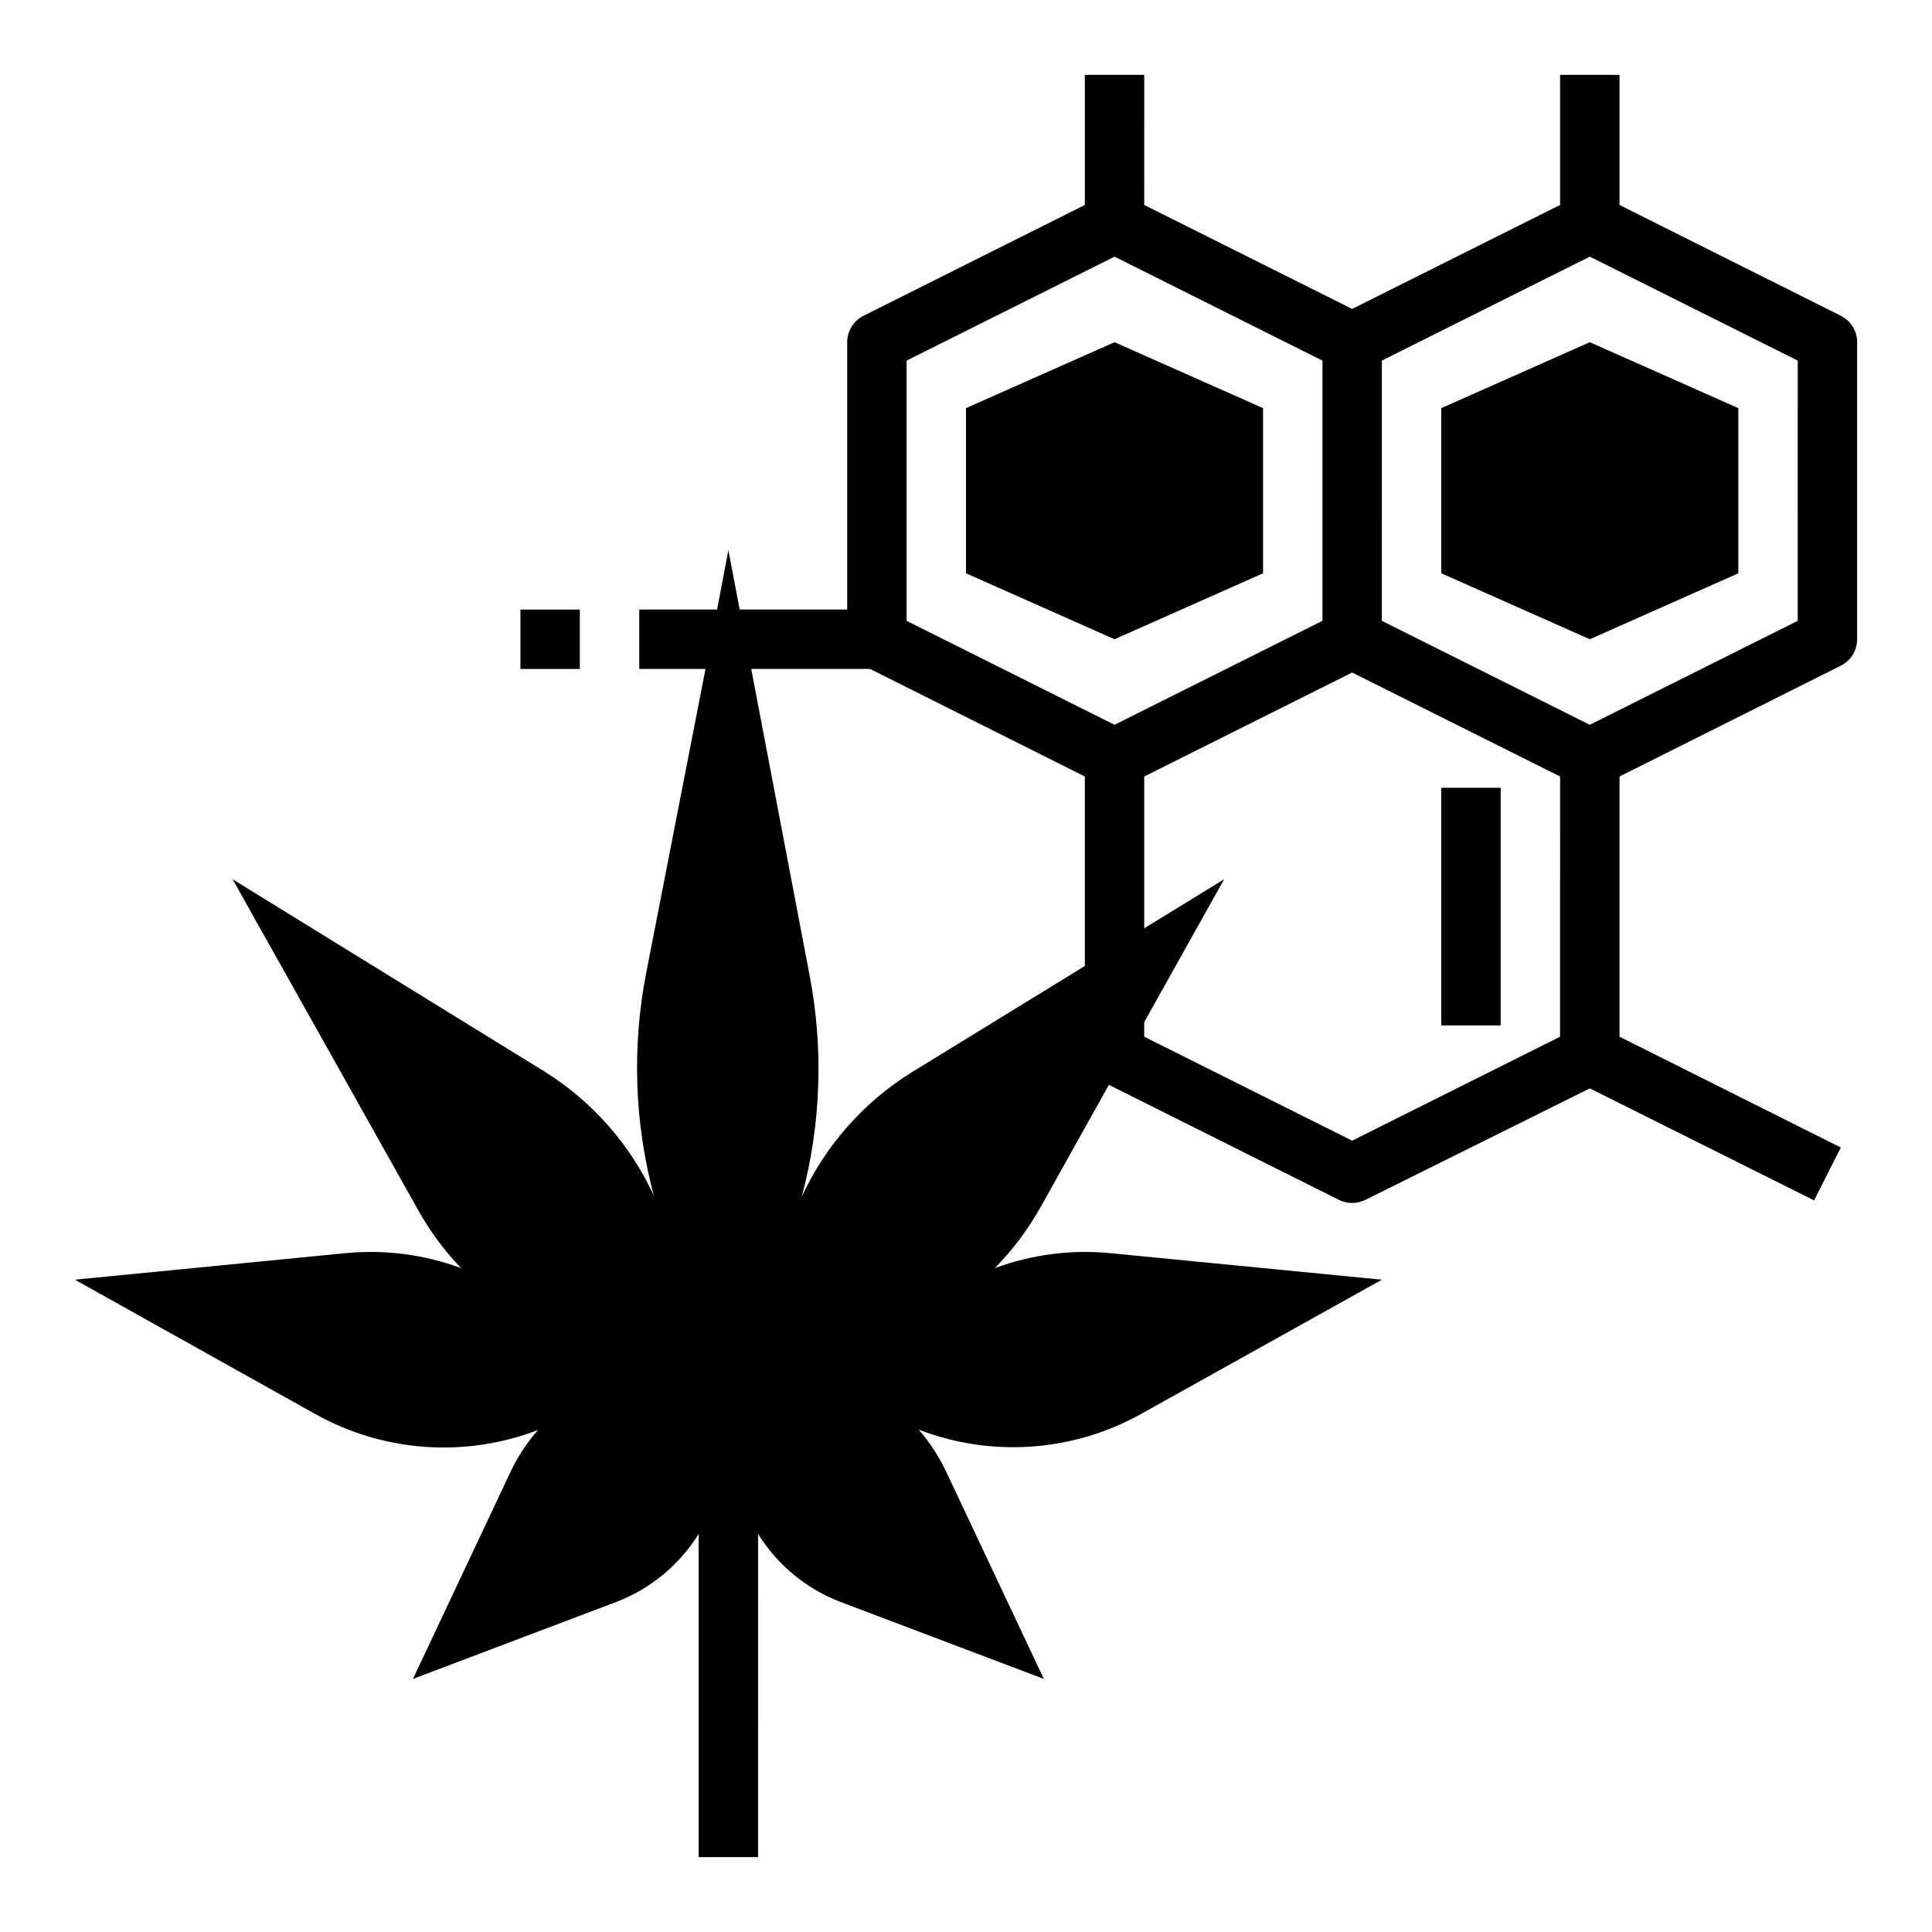
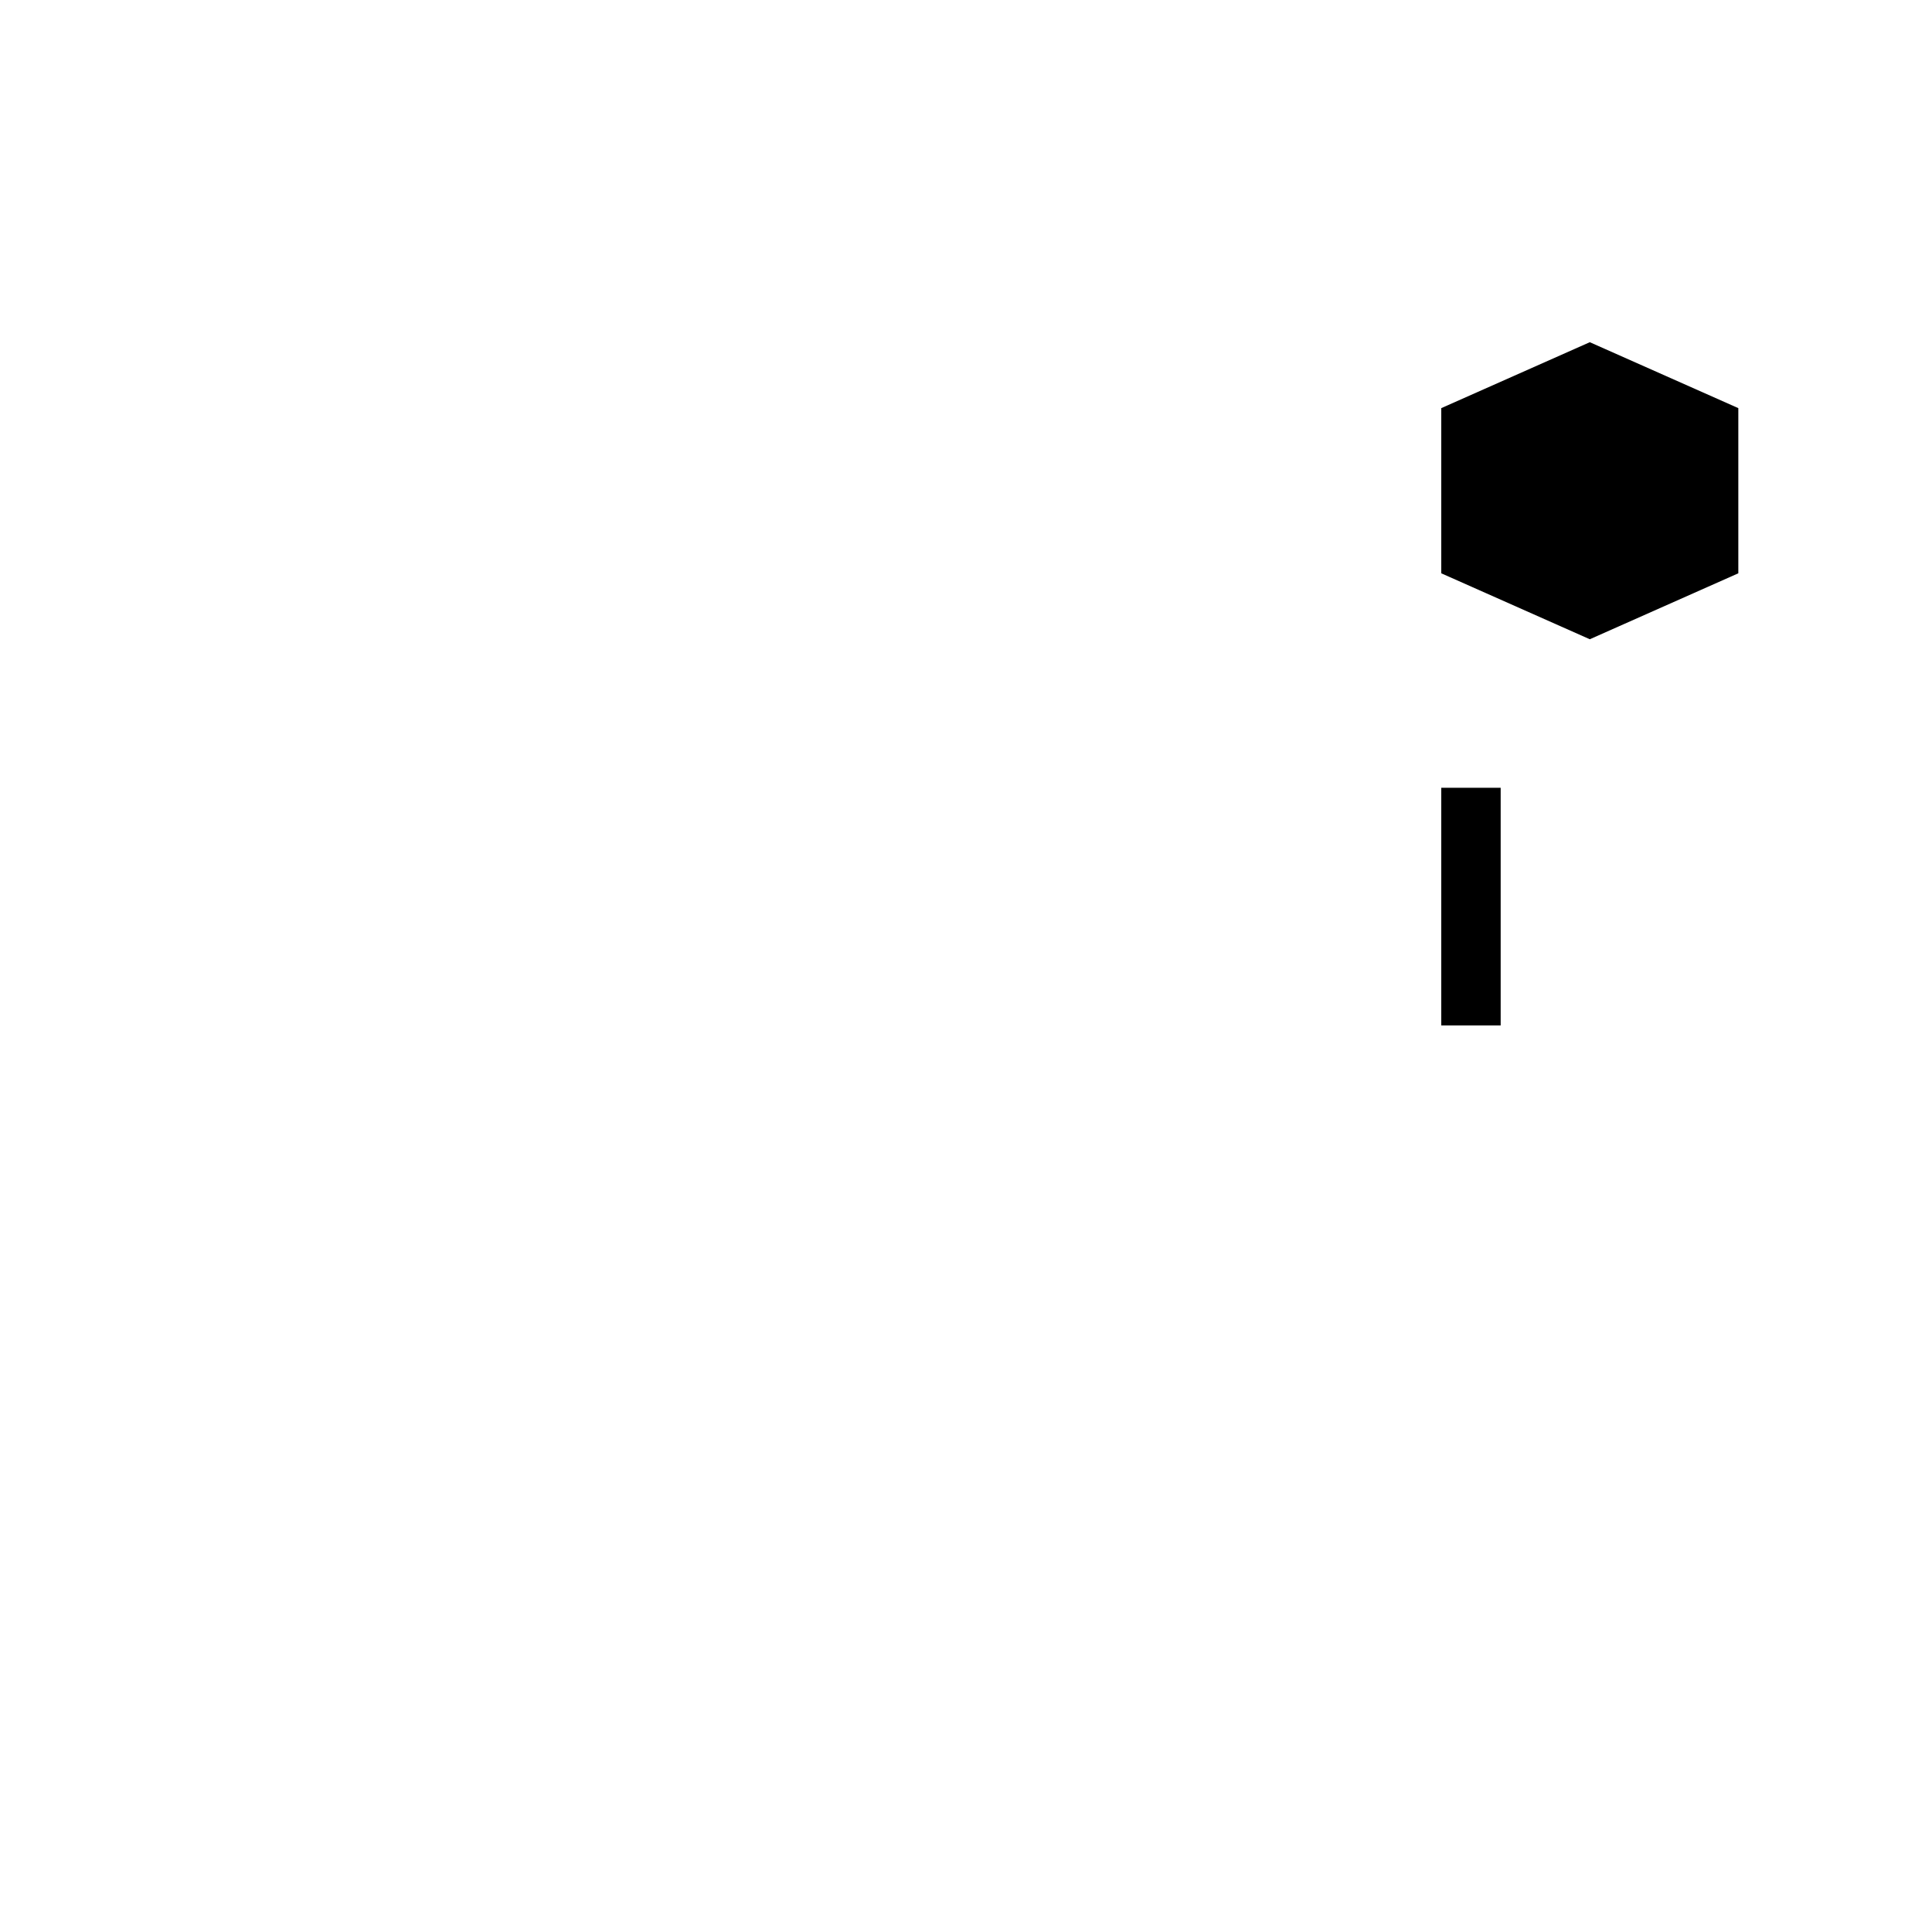
<svg xmlns="http://www.w3.org/2000/svg" fill="#000000" width="800px" height="800px" version="1.1" viewBox="144 144 512 512">
  <g>
-     <path d="m631.83 227.68-58.645-29.363v-34.48h-15.746v34.48l-55.105 27.551-55.105-27.551 0.004-34.48h-15.742v34.48l-58.648 29.363c-2.648 1.336-4.32 4.043-4.328 7.008v70.848h-28.496l-2.992-15.746-2.992 15.742-20.625 0.004v15.742h17.555l-15.742 80.688c-3.785 19.531-3.086 39.664 2.043 58.883-6.273-13.605-16.398-25.074-29.125-32.98l-82.5-50.855 48.57 86.594c3.234 5.996 7.258 11.527 11.969 16.453-9.855-3.641-20.41-4.988-30.859-3.938l-71.48 7.008 63.527 35.504v-0.004c18.102 10.199 39.809 11.785 59.199 4.332-2.863 3.281-5.273 6.938-7.164 10.863l-25.977 55.105 54.082-20.469c8.965-3.484 16.562-9.781 21.645-17.949v85.648h15.742l0.004-85.648c5.086 8.168 12.68 14.465 21.648 17.949l54.082 20.465-25.977-55.105-0.004 0.004c-1.883-3.953-4.293-7.637-7.164-10.945 19.395 7.457 41.098 5.871 59.199-4.328l63.527-35.422-71.715-7.008c-10.449-1.051-21.004 0.297-30.859 3.938 4.781-4.859 8.887-10.344 12.203-16.297l18.027-32.273 60.93 30.465c2.227 1.121 4.856 1.121 7.086 0l59.434-29.523 59.434 29.676 7.086-14.012-58.648-29.359v-68.961l58.648-29.363-0.004 0.004c2.648-1.336 4.32-4.043 4.332-7.008v-78.719c-0.012-2.965-1.684-5.672-4.332-7.008zm-200.34 172.32-45.895 28.184v-0.004c-12.727 7.91-22.855 19.379-29.129 32.984 5.133-19.219 5.832-39.352 2.047-58.883l-15.43-81.004h31.488l56.918 28.496zm-47.234-91.473v-68.961l55.105-27.551 55.105 27.551v68.957l-55.105 27.551zm173.18 110.21-55.105 27.551-55.105-27.551v-3.856l21.176-37.863-21.172 12.984v-40.227l55.105-27.551 55.105 27.551zm62.977-110.21-55.105 27.551-55.105-27.551 0.004-68.961 55.105-27.551 55.105 27.551z" />
    <path d="m525.95 252.16v43.77l39.363 17.477 39.359-17.477v-43.77l-39.359-17.473z" />
-     <path d="m400 252.16v43.77l39.359 17.477 39.359-17.477v-43.77l-39.359-17.473z" />
    <path d="m525.95 352.77h15.742v62.977h-15.742z" />
-     <path d="m281.92 305.54h15.742v15.742h-15.742z" />
  </g>
</svg>